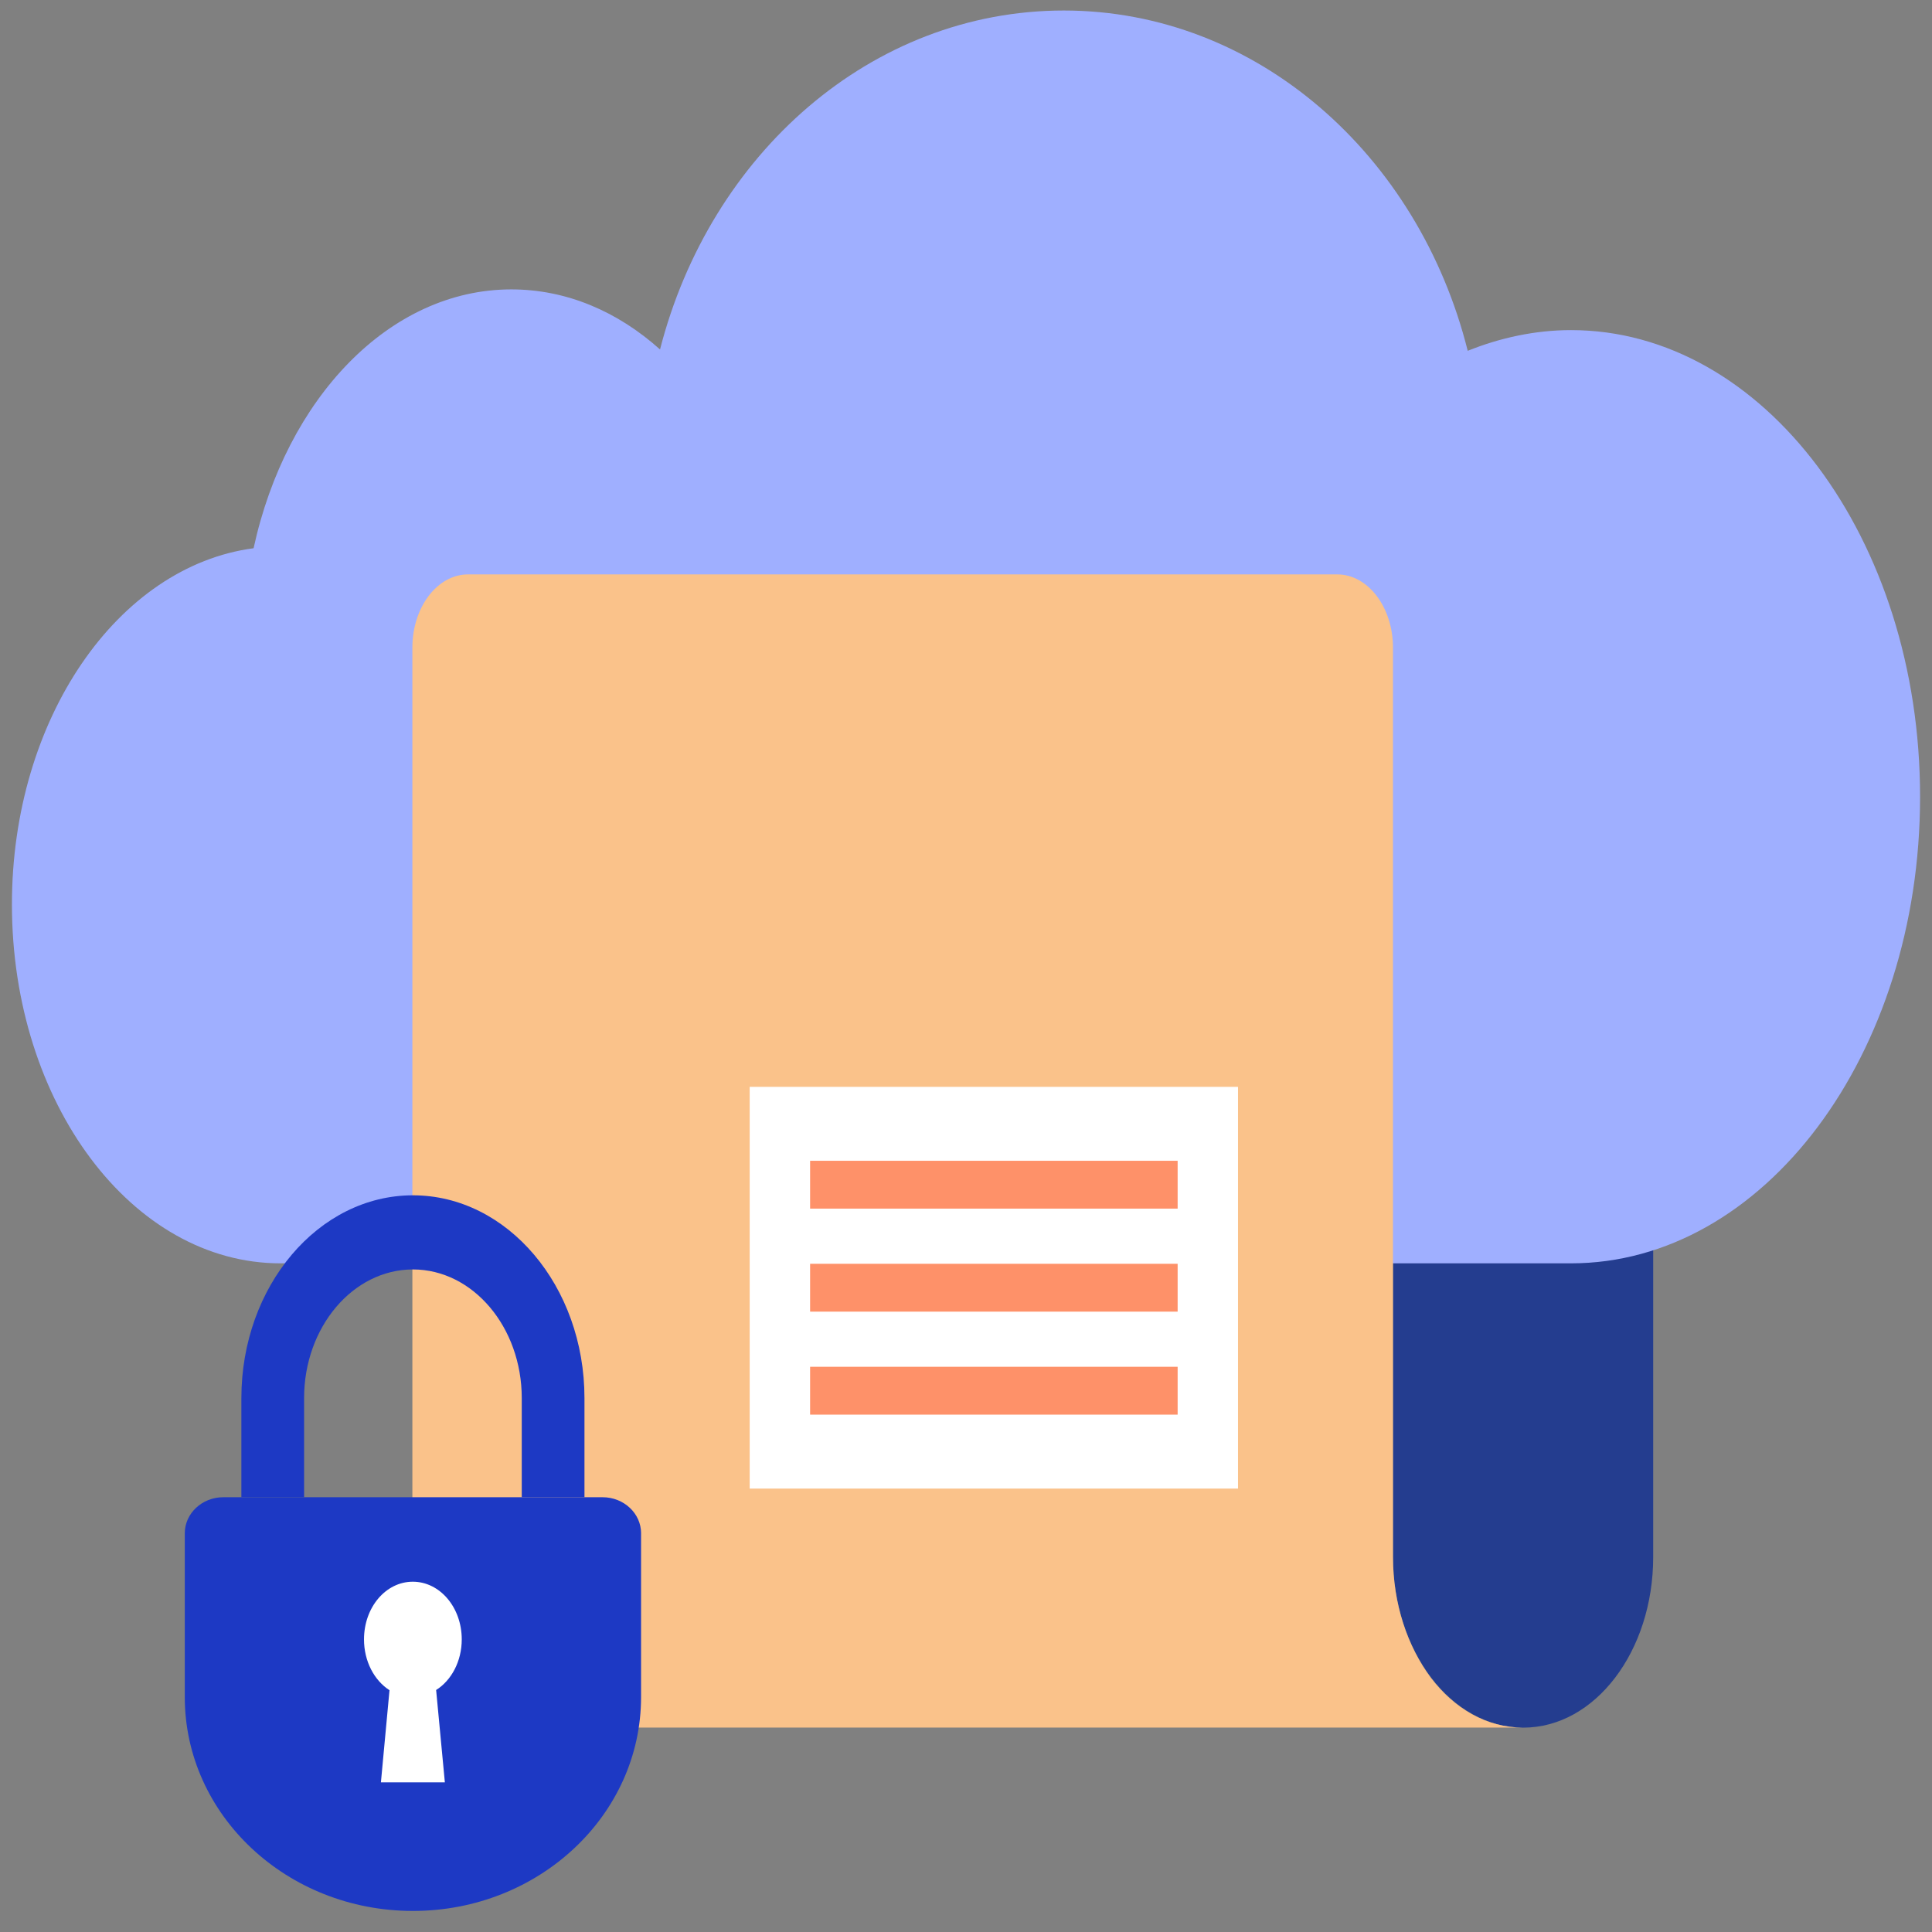
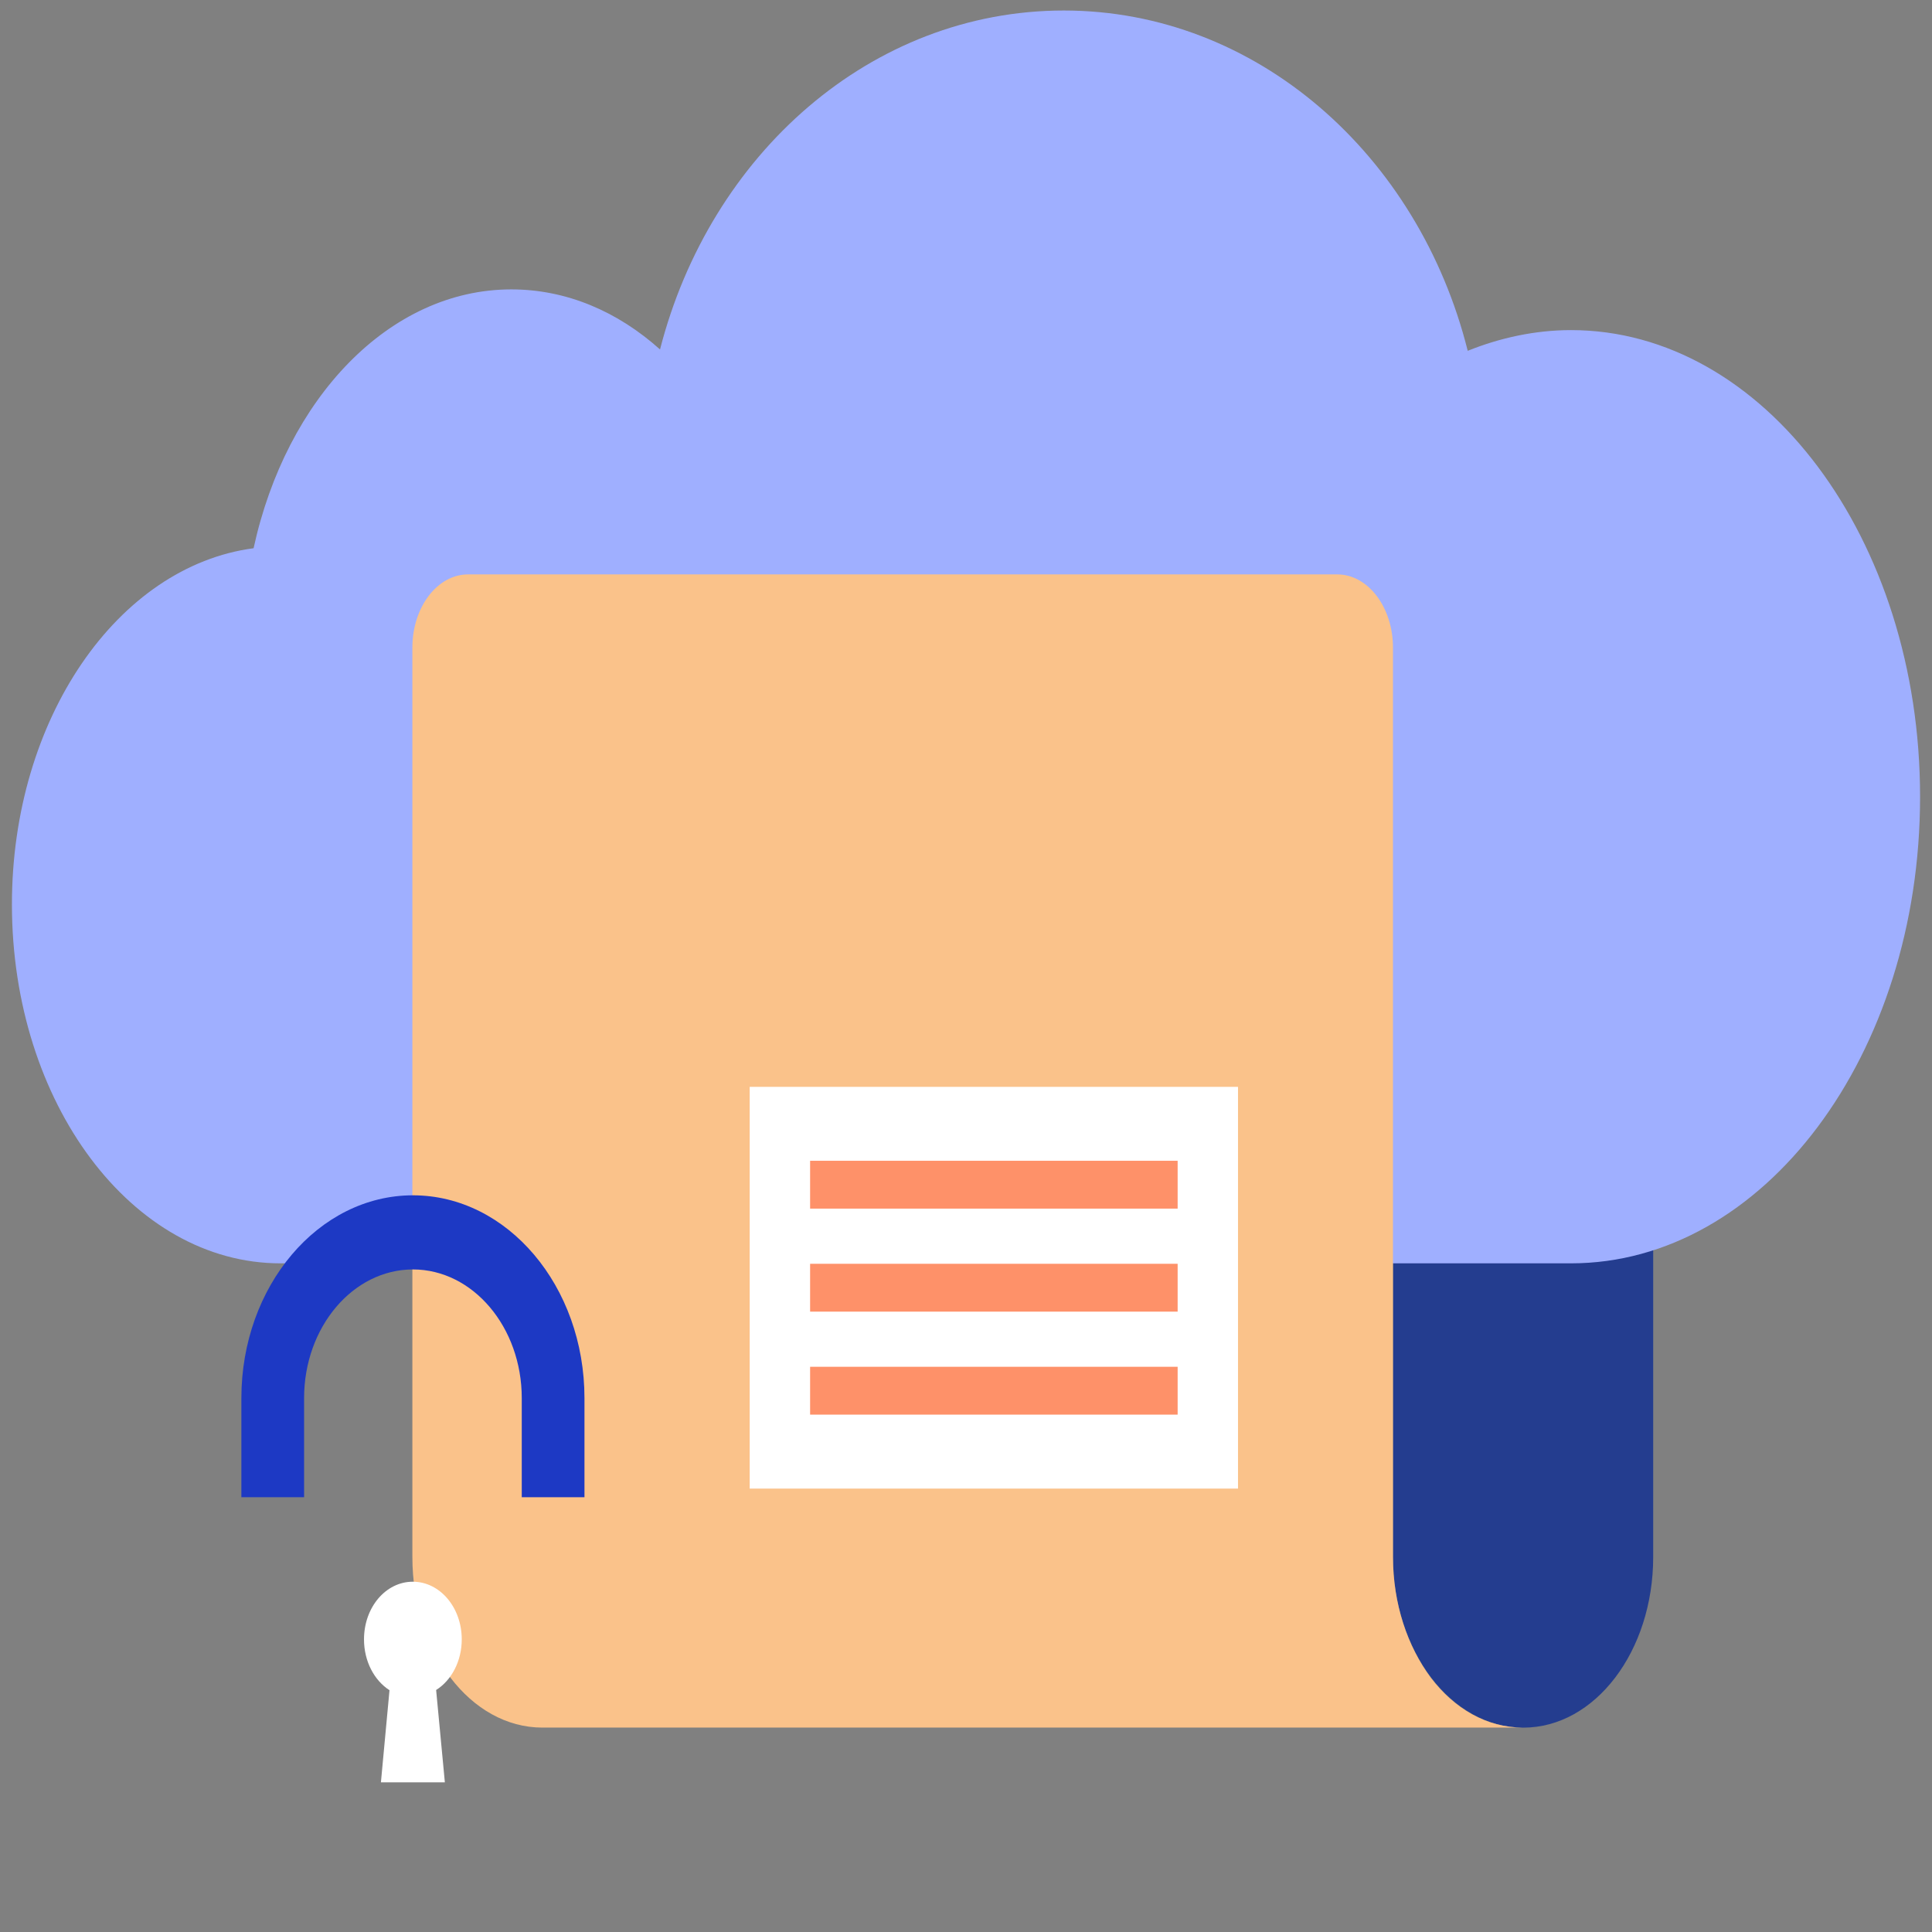
<svg xmlns="http://www.w3.org/2000/svg" width="81" height="81" viewBox="0 0 81 81" fill="none">
  <rect x="0" y="0" width="81" height="81" fill="#808080" stroke="none" />
  <g clip-path="url(#clip0_609_63732)">
    <path d="M69.311 51.002V65.278C69.311 69.228 66.874 72.432 63.865 72.432H63.857C60.845 72.432 58.402 69.223 58.402 65.266V51.004H69.311V51.002Z" fill="#243D8F" />
    <path d="M65.864 52.966C73.94 52.966 80.5 44.226 80.5 33.403C80.5 22.58 73.94 13.84 65.864 13.84C64.371 13.84 62.898 14.159 61.535 14.708C59.477 6.489 52.678 0.441 44.602 0.441C36.526 0.441 29.772 6.46 27.672 14.651C25.896 13.059 23.753 12.133 21.436 12.133C16.327 12.133 11.997 16.705 10.632 22.985C4.938 23.738 0.5 30.134 0.5 37.917C0.5 46.251 5.545 52.966 11.758 52.966H65.864Z" fill="#9FAFFF" />
    <path d="M63.848 72.43H22.735C19.728 72.43 17.289 69.228 17.289 65.276V27.151C17.289 25.457 18.335 24.082 19.625 24.082H56.064C57.354 24.082 58.401 25.457 58.401 27.151V65.276C58.401 67.24 59.008 69.022 59.99 70.342C60.972 71.632 62.326 72.43 63.846 72.43H63.848Z" fill="#FAC28A" />
-     <path d="M26.877 64.286V71.149C26.877 76.101 22.594 80.117 17.312 80.117C12.03 80.117 7.747 76.101 7.747 71.149V64.286C7.747 63.45 8.47 62.772 9.363 62.772H25.263C26.154 62.772 26.878 63.449 26.878 64.286H26.877Z" fill="#1D39C4" />
    <path d="M24.504 62.771H21.875V58.617C21.875 55.643 19.828 53.222 17.312 53.222C14.796 53.222 12.749 55.643 12.749 58.617V62.771H10.12V58.617C10.12 53.928 13.346 50.114 17.312 50.114C21.278 50.114 24.504 53.928 24.504 58.617V62.771Z" fill="#1D39C4" />
    <path d="M18.285 70.856L18.651 74.726H15.97L16.33 70.863C15.689 70.451 15.261 69.65 15.261 68.732C15.261 67.388 16.172 66.314 17.307 66.314C18.442 66.314 19.359 67.39 19.359 68.732C19.359 69.65 18.926 70.451 18.285 70.854V70.856Z" fill="white" />
    <path d="M51.904 45.567H31.431V62.41H51.904V45.567Z" fill="white" />
    <path d="M49.373 48.666H33.964V50.672H49.373V48.666Z" fill="#FE9169" />
    <path d="M49.373 52.985H33.964V54.991H49.373V52.985Z" fill="#FE9169" />
    <path d="M49.373 57.303H33.964V59.309H49.373V57.303Z" fill="#FE9169" />
  </g>
  <defs>
    <clipPath id="clip0_609_63732">
      <rect width="80" height="80" fill="white" transform="translate(0.5 0.441)" />
    </clipPath>
  </defs>
</svg>